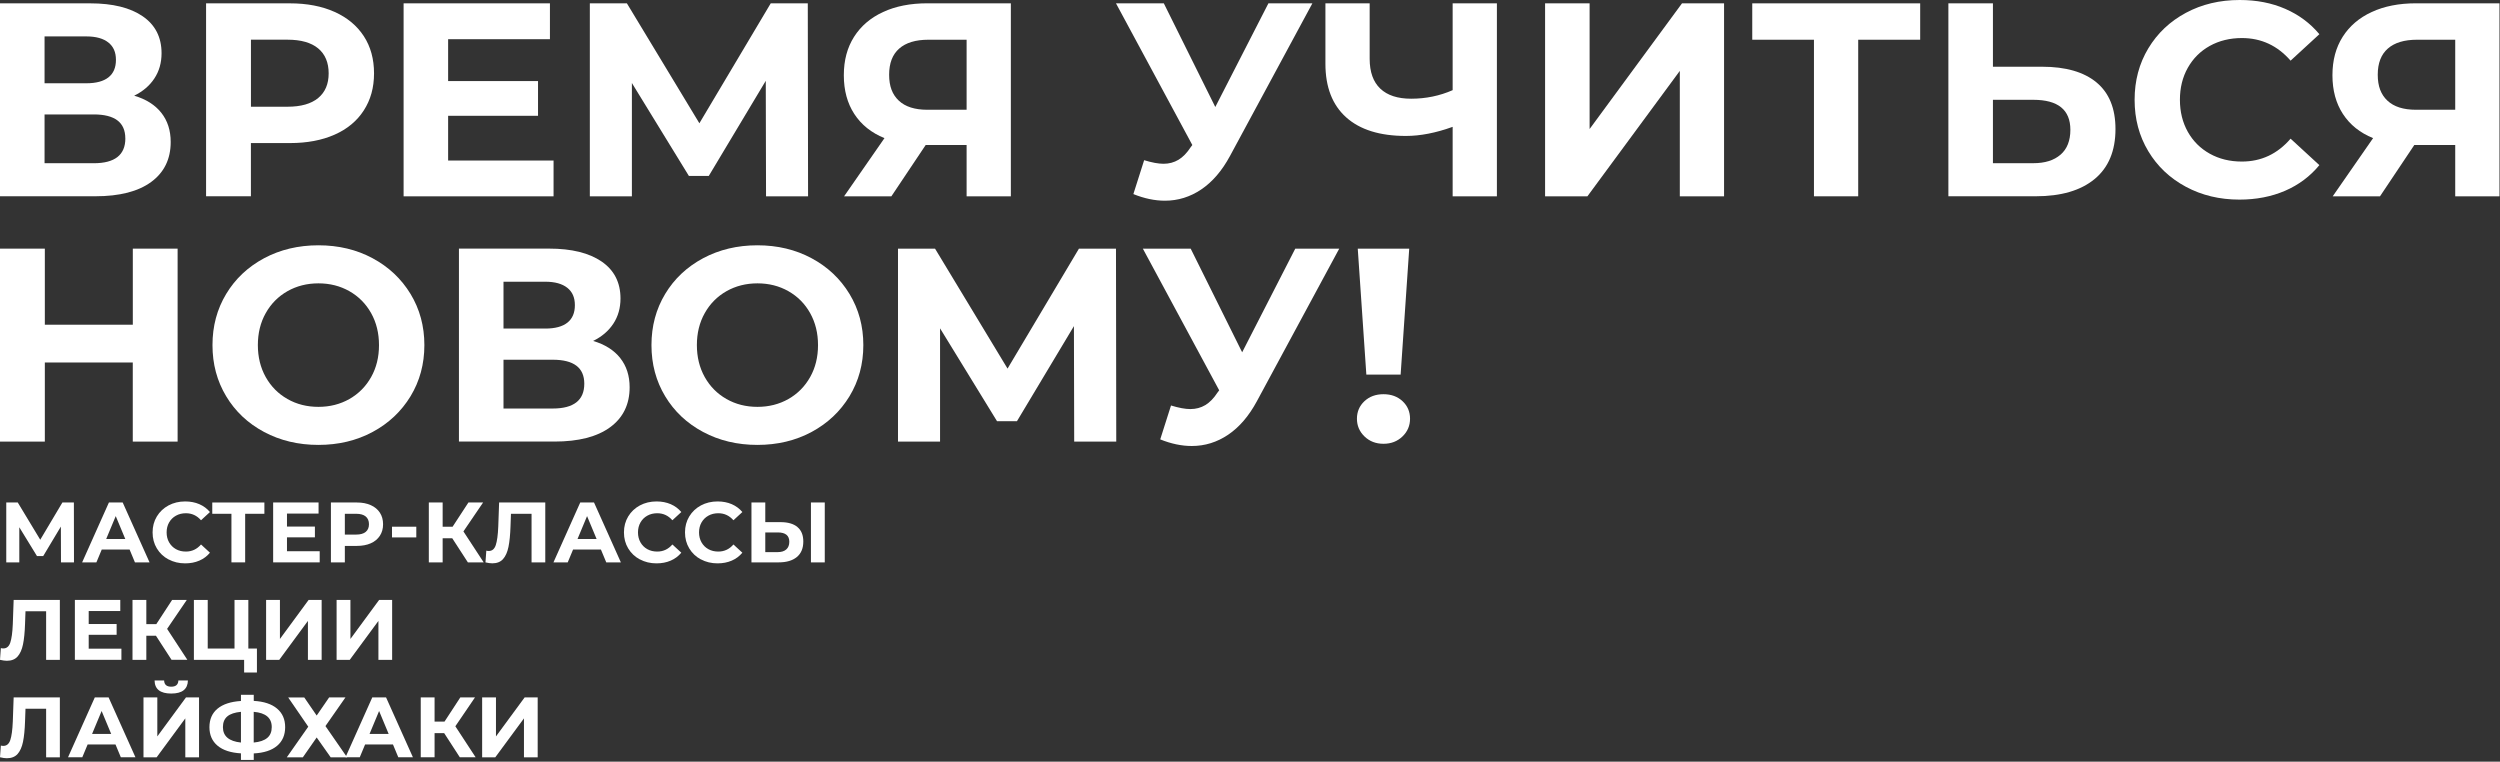
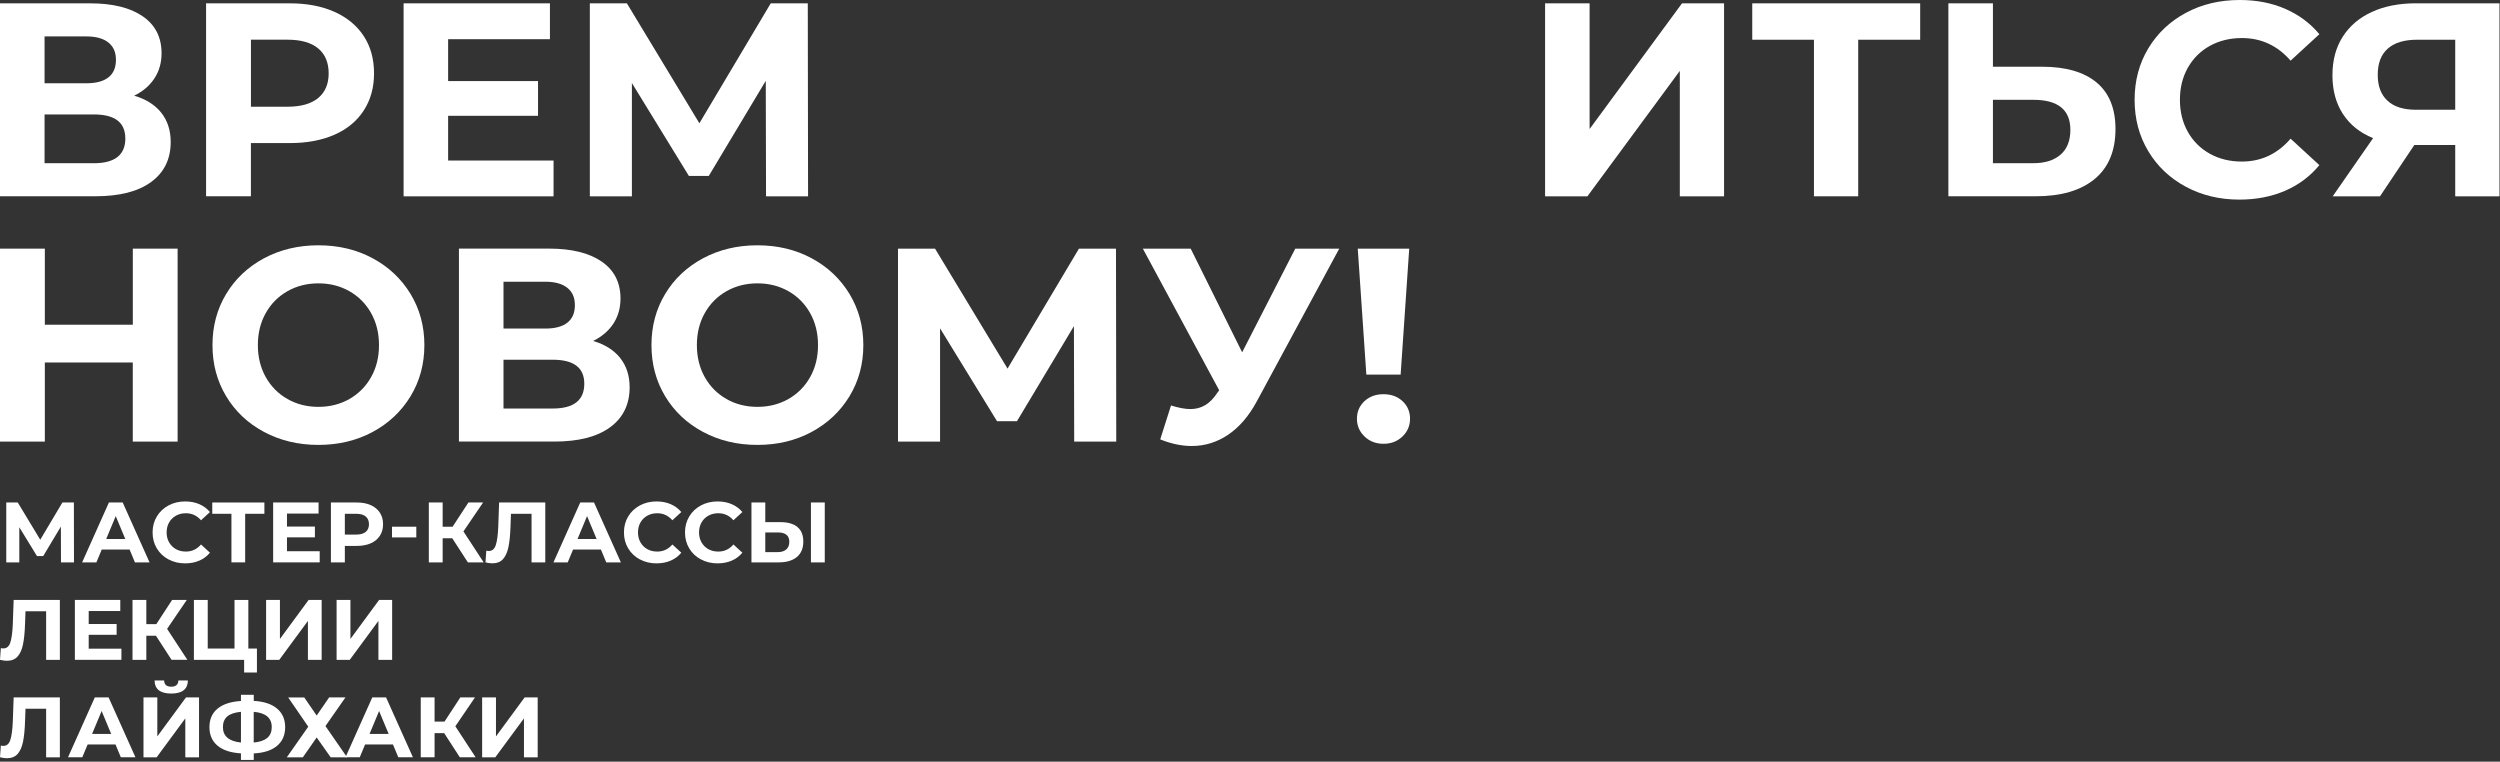
<svg xmlns="http://www.w3.org/2000/svg" width="837" height="255" viewBox="0 0 837 255" fill="none">
  <rect x="0" y="0" width="837" height="255" fill="#333333" stroke="none" />
  <path d="M53.998 37.753C56.095 40.401 57.149 43.655 57.149 47.536C57.149 53.255 54.972 57.719 50.618 60.916C46.264 64.112 40.043 65.71 31.954 65.71H0V1.119H30.19C37.717 1.119 43.583 2.569 47.788 5.457C51.981 8.345 54.09 12.466 54.09 17.82C54.09 21.017 53.288 23.837 51.684 26.268C50.08 28.7 47.822 30.618 44.924 32.033C48.877 33.198 51.901 35.115 53.998 37.753ZM14.917 27.878H28.907C32.183 27.878 34.647 27.216 36.319 25.891C37.992 24.567 38.817 22.615 38.817 20.035C38.817 17.455 37.969 15.571 36.274 14.224C34.578 12.877 32.126 12.192 28.907 12.192H14.917V27.878ZM41.956 46.337C41.956 40.983 38.439 38.312 31.393 38.312H14.917V54.648H31.404C38.439 54.648 41.968 51.874 41.968 46.337H41.956Z" fill="white" />
  <path d="M112.028 3.984C116.256 5.891 119.51 8.596 121.801 12.101C124.081 15.606 125.227 19.761 125.227 24.556C125.227 29.351 124.081 33.426 121.801 36.965C119.521 40.504 116.256 43.209 112.028 45.082C107.801 46.954 102.817 47.901 97.065 47.901H84.004V65.71H68.995V1.119H97.054C102.794 1.119 107.778 2.078 112.017 3.984H112.028ZM106.518 32.821C108.866 30.88 110.035 28.129 110.035 24.556C110.035 20.983 108.866 18.14 106.518 16.199C104.169 14.259 100.743 13.288 96.24 13.288H84.016V35.732H96.24C100.743 35.732 104.169 34.762 106.518 32.821Z" fill="white" />
  <path d="M185.332 53.723V65.722H135.126V1.119H184.118V13.117H150.032V27.147H180.13V38.78H150.032V53.735H185.321L185.332 53.723Z" fill="white" />
  <path d="M256.47 65.722L256.379 27.056L237.302 58.895H230.634L211.558 27.798V65.722H197.477V1.119H209.885L234.152 41.269L258.04 1.119H270.448L270.54 65.722H256.459H256.47Z" fill="white" />
-   <path d="M338.435 1.119V65.722H323.621V48.552H309.918L298.438 65.722H282.604L296.123 46.246C291.735 44.465 288.378 41.771 286.03 38.175C283.681 34.579 282.512 30.252 282.512 25.206C282.512 20.161 283.658 15.937 285.938 12.329C288.218 8.733 291.46 5.959 295.665 4.018C299.858 2.078 304.797 1.107 310.479 1.107H338.446L338.435 1.119ZM301.061 16.256C298.804 18.231 297.682 21.142 297.682 25.024C297.682 28.905 298.759 31.668 300.924 33.7C303.089 35.732 306.263 36.748 310.468 36.748H323.621V13.3H310.834C306.572 13.3 303.319 14.281 301.061 16.256Z" fill="white" />
-   <path d="M439.384 1.119L411.784 52.251C409.126 57.171 405.929 60.893 402.194 63.416C398.459 65.939 394.403 67.194 390.015 67.194C386.612 67.194 383.095 66.452 379.452 64.98L383.061 53.632C385.65 54.431 387.815 54.831 389.545 54.831C391.402 54.831 393.063 54.386 394.552 53.495C396.03 52.605 397.394 51.2 398.631 49.294L399.192 48.552L373.631 1.119H389.649L406.88 35.823L424.662 1.119H439.384Z" fill="white" />
-   <path d="M501.162 1.119V65.722H486.347V42.467C480.733 44.499 475.509 45.515 470.697 45.515C461.989 45.515 455.321 43.438 450.693 39.282C446.064 35.127 443.75 29.145 443.75 21.337V1.119H458.564V19.67C458.564 24.099 459.755 27.433 462.127 29.681C464.499 31.93 467.947 33.049 472.45 33.049C477.388 33.049 482.017 32.09 486.347 30.184V1.119H501.162Z" fill="white" />
  <path d="M517.282 1.119H532.2V43.198L563.134 1.119H577.215V65.722H562.401V23.734L531.466 65.722H517.294V1.119H517.282Z" fill="white" />
  <path d="M642.876 13.3H622.127V65.722H607.313V13.3H586.656V1.119H642.876V13.3Z" fill="white" />
  <path d="M701.915 27.604C706.143 31.108 708.263 36.314 708.263 43.198C708.263 50.516 705.925 56.109 701.274 59.945C696.611 63.792 690.046 65.71 681.59 65.71H652.317V1.119H667.234V22.341H683.721C691.627 22.341 697.688 24.099 701.927 27.604H701.915ZM689.874 51.783C692.062 49.876 693.162 47.102 693.162 43.472C693.162 36.771 689.026 33.414 680.754 33.414H667.234V54.637H680.754C684.649 54.637 687.685 53.689 689.874 51.771V51.783Z" fill="white" />
  <path d="M731.842 62.536C726.503 59.671 722.298 55.71 719.25 50.63C716.191 45.55 714.667 39.819 714.667 33.414C714.667 27.01 716.191 21.279 719.25 16.199C722.309 11.119 726.503 7.158 731.842 4.292C737.181 1.427 743.184 0 749.853 0C755.467 0 760.554 0.982 765.091 2.957C769.628 4.932 773.443 7.751 776.525 11.45L766.889 20.309C762.501 15.263 757.071 12.74 750.586 12.74C746.576 12.74 742.99 13.619 739.839 15.366C736.688 17.124 734.236 19.567 732.472 22.706C730.708 25.846 729.837 29.407 729.837 33.414C729.837 37.421 730.719 40.983 732.472 44.123C734.236 47.262 736.688 49.705 739.839 51.463C742.99 53.221 746.564 54.089 750.586 54.089C757.071 54.089 762.501 51.531 766.889 46.428L776.525 55.287C773.432 59.043 769.605 61.897 765.045 63.872C760.473 65.836 755.386 66.829 749.761 66.829C743.15 66.829 737.181 65.402 731.842 62.536Z" fill="white" />
  <path d="M836.824 1.119V65.722H822.01V48.552H808.307L796.827 65.722H780.993L794.513 46.246C790.124 44.465 786.767 41.771 784.419 38.175C782.07 34.579 780.901 30.252 780.901 25.206C780.901 20.161 782.047 15.937 784.327 12.329C786.607 8.733 789.849 5.959 794.054 4.018C798.248 2.078 803.197 1.107 808.868 1.107H836.836L836.824 1.119ZM799.451 16.256C797.194 18.231 796.071 21.142 796.071 25.024C796.071 28.905 797.148 31.668 799.313 33.7C801.479 35.732 804.652 36.748 808.857 36.748H822.01V13.3H809.224C804.962 13.3 801.708 14.281 799.451 16.256Z" fill="white" />
  <path d="M59.463 83.245V147.848H44.454V121.363H15.009V147.848H0V83.245H15.009V108.714H44.465V83.245H59.474H59.463Z" fill="white" />
  <path d="M88.404 144.617C82.996 141.729 78.769 137.745 75.721 132.664C72.662 127.584 71.138 121.888 71.138 115.541C71.138 109.193 72.662 103.497 75.721 98.417C78.78 93.337 83.008 89.364 88.404 86.464C93.812 83.576 99.873 82.126 106.61 82.126C113.347 82.126 119.396 83.576 124.758 86.464C130.131 89.353 134.359 93.337 137.453 98.417C140.535 103.497 142.081 109.205 142.081 115.541C142.081 121.876 140.535 127.584 137.453 132.664C134.359 137.745 130.131 141.729 124.758 144.617C119.385 147.505 113.335 148.955 106.61 148.955C99.884 148.955 93.812 147.505 88.404 144.617ZM116.979 133.589C120.061 131.831 122.489 129.388 124.254 126.249C126.018 123.109 126.889 119.548 126.889 115.541C126.889 111.534 126.007 107.972 124.254 104.832C122.489 101.693 120.072 99.25 116.979 97.492C113.885 95.734 110.436 94.866 106.61 94.866C102.783 94.866 99.323 95.745 96.241 97.492C93.147 99.25 90.73 101.693 88.966 104.832C87.201 107.972 86.331 111.534 86.331 115.541C86.331 119.548 87.213 123.109 88.966 126.249C90.73 129.388 93.147 131.831 96.241 133.589C99.323 135.347 102.783 136.215 106.61 136.215C110.436 136.215 113.897 135.336 116.979 133.589Z" fill="white" />
  <path d="M207.651 119.878C209.747 122.527 210.801 125.781 210.801 129.662C210.801 135.381 208.625 139.845 204.271 143.041C199.917 146.238 193.696 147.836 185.607 147.836H153.653V83.233H183.843C191.37 83.233 197.236 84.683 201.441 87.571C205.634 90.46 207.742 94.581 207.742 99.935C207.742 103.131 206.94 105.951 205.336 108.383C203.732 110.814 201.475 112.732 198.577 114.148C202.529 115.312 205.554 117.23 207.651 119.867V119.878ZM168.57 110.004H182.559C185.836 110.004 188.299 109.342 189.972 108.017C191.645 106.693 192.47 104.741 192.47 102.161C192.47 99.581 191.622 97.697 189.926 96.35C188.231 95.003 185.767 94.318 182.559 94.318H168.57V110.004ZM195.621 128.463C195.621 123.109 192.103 120.438 185.057 120.438H168.57V136.774H185.057C192.092 136.774 195.621 134 195.621 128.463Z" fill="white" />
  <path d="M235.388 144.617C229.981 141.729 225.753 137.745 222.694 132.664C219.635 127.584 218.111 121.888 218.111 115.541C218.111 109.193 219.635 103.497 222.694 98.417C225.753 93.337 229.981 89.364 235.388 86.464C240.796 83.576 246.857 82.126 253.582 82.126C260.308 82.126 266.369 83.576 271.731 86.464C277.104 89.353 281.332 93.337 284.414 98.417C287.496 103.497 289.043 109.205 289.043 115.541C289.043 121.876 287.496 127.584 284.414 132.664C281.32 137.745 277.093 141.729 271.731 144.617C266.357 147.505 260.308 148.955 253.582 148.955C246.857 148.955 240.785 147.505 235.388 144.617ZM263.963 133.589C267.045 131.831 269.474 129.388 271.238 126.249C273.002 123.109 273.873 119.548 273.873 115.541C273.873 111.534 272.991 107.972 271.238 104.832C269.485 101.693 267.056 99.25 263.963 97.492C260.869 95.734 257.421 94.866 253.594 94.866C249.767 94.866 246.307 95.745 243.225 97.492C240.132 99.25 237.714 101.693 235.95 104.832C234.185 107.972 233.315 111.534 233.315 115.541C233.315 119.548 234.197 123.109 235.95 126.249C237.714 129.388 240.132 131.831 243.225 133.589C246.307 135.347 249.767 136.215 253.594 136.215C257.421 136.215 260.881 135.336 263.963 133.589Z" fill="white" />
  <path d="M359.642 147.848L359.551 109.182L340.474 141.021H333.806L314.73 109.924V147.859H300.649V83.257H313.057L337.324 123.406L361.223 83.257H373.631L373.723 147.859H359.642V147.848Z" fill="white" />
  <path d="M448.378 83.245L420.778 134.377C418.12 139.297 414.923 143.019 411.188 145.542C407.453 148.065 403.397 149.32 399.009 149.32C395.606 149.32 392.089 148.578 388.445 147.106L392.054 135.758C394.644 136.557 396.809 136.957 398.539 136.957C400.395 136.957 402.056 136.512 403.546 135.621C405.024 134.731 406.387 133.327 407.625 131.42L408.186 130.678L382.625 83.245H398.642L415.874 117.949L433.655 83.245H448.378Z" fill="white" />
  <path d="M456.845 146.135C455.15 144.503 454.302 142.517 454.302 140.188C454.302 137.859 455.138 135.895 456.799 134.331C458.472 132.767 460.592 131.98 463.193 131.98C465.793 131.98 467.913 132.767 469.586 134.331C471.258 135.895 472.083 137.859 472.083 140.188C472.083 142.517 471.236 144.514 469.54 146.135C467.844 147.768 465.725 148.578 463.193 148.578C460.661 148.578 458.541 147.768 456.845 146.135ZM454.577 83.245H471.808L468.933 125.415H457.452L454.577 83.245Z" fill="white" />
  <path d="M20.417 188.294L20.382 176.296L14.459 186.182H12.385L6.462 176.524V188.294H2.097V168.236H5.946L13.474 180.702L20.887 168.236H24.736L24.77 188.294H20.405H20.417Z" fill="white" />
  <path d="M43.412 183.99H34.062L32.275 188.283H27.498L36.469 168.225H41.074L50.068 188.283H45.176L43.389 183.99H43.412ZM41.945 180.463L38.749 172.791L35.552 180.463H41.934H41.945Z" fill="white" />
  <path d="M56.415 187.301C54.754 186.411 53.459 185.178 52.508 183.602C51.557 182.027 51.087 180.246 51.087 178.26C51.087 176.273 51.557 174.492 52.508 172.917C53.459 171.342 54.765 170.109 56.415 169.218C58.076 168.328 59.932 167.883 62.006 167.883C63.748 167.883 65.329 168.191 66.738 168.796C68.147 169.412 69.327 170.28 70.29 171.433L67.299 174.184C65.936 172.62 64.252 171.832 62.235 171.832C60.986 171.832 59.875 172.106 58.901 172.654C57.927 173.202 57.16 173.956 56.61 174.926C56.06 175.897 55.785 177.004 55.785 178.248C55.785 179.493 56.06 180.6 56.61 181.57C57.16 182.541 57.916 183.305 58.901 183.853C59.875 184.401 60.986 184.664 62.235 184.664C64.252 184.664 65.936 183.876 67.299 182.289L70.29 185.041C69.327 186.205 68.147 187.096 66.727 187.701C65.306 188.317 63.725 188.614 61.983 188.614C59.932 188.614 58.076 188.169 56.415 187.278V187.301Z" fill="white" />
  <path d="M88.518 172.015H82.079V188.282H77.485V172.015H71.069V168.236H88.518V172.015Z" fill="white" />
  <path d="M107.033 184.561V188.283H91.452V168.225H106.655V171.946H96.08V176.296H105.429V179.903H96.08V184.55H107.033V184.561Z" fill="white" />
  <path d="M124.15 169.127C125.468 169.72 126.476 170.554 127.186 171.649C127.897 172.734 128.252 174.024 128.252 175.519C128.252 177.015 127.897 178.271 127.186 179.367C126.476 180.463 125.468 181.307 124.15 181.89C122.833 182.472 121.286 182.769 119.51 182.769H115.454V188.294H110.791V168.236H119.499C121.286 168.236 122.833 168.533 124.139 169.127H124.15ZM122.443 178.077C123.176 177.472 123.531 176.615 123.531 175.508C123.531 174.401 123.165 173.522 122.443 172.917C121.71 172.312 120.656 172.015 119.246 172.015H115.454V178.978H119.246C120.644 178.978 121.71 178.682 122.443 178.077Z" fill="white" />
  <path d="M131.242 176.342H139.377V179.926H131.242V176.342Z" fill="white" />
  <path d="M151.419 180.211H148.199V188.294H143.57V168.236H148.199V176.341H151.533L156.826 168.236H161.741L155.154 177.917L161.936 188.282H156.643L151.407 180.2L151.419 180.211Z" fill="white" />
  <path d="M182.559 168.236V188.294H177.965V172.026H171.068L170.919 176.205C170.827 179.047 170.598 181.353 170.231 183.123C169.865 184.892 169.258 186.239 168.41 187.187C167.562 188.134 166.359 188.602 164.835 188.602C164.205 188.602 163.437 188.5 162.532 188.283L162.819 184.356C163.071 184.435 163.346 184.47 163.655 184.47C164.766 184.47 165.545 183.819 165.981 182.506C166.416 181.193 166.703 179.15 166.817 176.364L167.104 168.225H182.571L182.559 168.236Z" fill="white" />
  <path d="M201.211 183.99H191.862L190.075 188.283H185.297L194.268 168.225H198.874L207.868 188.283H202.976L201.189 183.99H201.211ZM199.745 180.463L196.548 172.791L193.352 180.463H199.733H199.745Z" fill="white" />
  <path d="M214.227 187.301C212.566 186.411 211.271 185.178 210.32 183.602C209.369 182.027 208.899 180.246 208.899 178.26C208.899 176.273 209.369 174.492 210.32 172.917C211.271 171.342 212.577 170.109 214.227 169.218C215.888 168.328 217.744 167.883 219.818 167.883C221.56 167.883 223.141 168.191 224.55 168.796C225.959 169.412 227.139 170.28 228.102 171.433L225.111 174.184C223.748 172.62 222.064 171.832 220.047 171.832C218.798 171.832 217.687 172.106 216.713 172.654C215.739 173.202 214.972 173.956 214.422 174.926C213.872 175.897 213.597 177.004 213.597 178.248C213.597 179.493 213.872 180.6 214.422 181.57C214.972 182.541 215.728 183.305 216.713 183.853C217.687 184.401 218.798 184.664 220.047 184.664C222.064 184.664 223.748 183.876 225.111 182.289L228.102 185.041C227.139 186.205 225.959 187.096 224.539 187.701C223.118 188.317 221.537 188.614 219.795 188.614C217.744 188.614 215.888 188.169 214.227 187.278V187.301Z" fill="white" />
  <path d="M234.667 187.301C233.006 186.411 231.711 185.178 230.76 183.602C229.809 182.027 229.339 180.246 229.339 178.26C229.339 176.273 229.809 174.492 230.76 172.917C231.711 171.342 233.017 170.109 234.667 169.218C236.328 168.328 238.184 167.883 240.258 167.883C242 167.883 243.581 168.191 244.99 168.796C246.399 169.412 247.579 170.28 248.542 171.433L245.551 174.184C244.188 172.62 242.504 171.832 240.487 171.832C239.238 171.832 238.127 172.106 237.153 172.654C236.179 173.202 235.412 173.956 234.862 174.926C234.312 175.897 234.037 177.004 234.037 178.248C234.037 179.493 234.312 180.6 234.862 181.57C235.412 182.541 236.168 183.305 237.153 183.853C238.127 184.401 239.238 184.664 240.487 184.664C242.504 184.664 244.188 183.876 245.551 182.289L248.542 185.041C247.579 186.205 246.399 187.096 244.978 187.701C243.558 188.317 241.977 188.614 240.235 188.614C238.184 188.614 236.328 188.169 234.667 187.278V187.301Z" fill="white" />
  <path d="M266.976 176.456C268.294 177.54 268.947 179.161 268.947 181.296C268.947 183.568 268.225 185.303 266.782 186.49C265.338 187.689 263.299 188.283 260.675 188.283H251.589V168.225H256.218V174.812H261.339C263.791 174.812 265.67 175.36 266.988 176.444L266.976 176.456ZM263.241 183.956C263.917 183.362 264.261 182.506 264.261 181.376C264.261 179.298 262.978 178.259 260.411 178.259H256.218V184.846H260.411C261.614 184.846 262.565 184.55 263.241 183.956ZM271.502 168.225H276.131V188.283H271.502V168.225Z" fill="white" />
  <path d="M20.039 200.863V220.921H15.444V204.653H8.536L8.387 208.831C8.295 211.674 8.066 213.98 7.699 215.749C7.333 217.519 6.725 218.866 5.878 219.813C5.03 220.761 3.827 221.229 2.303 221.229C1.673 221.229 0.905 221.126 0 220.909L0.286 216.982C0.538 217.062 0.813 217.096 1.123 217.096C2.234 217.096 3.013 216.446 3.449 215.133C3.884 213.82 4.17 211.777 4.285 208.991L4.571 200.852H20.039V200.863Z" fill="white" />
  <path d="M40.65 217.188V220.909H25.068V200.852H40.272V204.573H29.697V208.923H39.046V212.53H29.697V217.176H40.65V217.188Z" fill="white" />
  <path d="M52.211 212.838H48.991V220.921H44.362V200.863H48.991V208.968H52.325L57.618 200.863H62.533L55.946 210.544L62.728 220.909H57.435L52.199 212.827L52.211 212.838Z" fill="white" />
  <path d="M86.02 217.131V225.156H81.735V220.921H64.916V200.863H69.545V217.131H78.516V200.863H83.144V217.131H86.02Z" fill="white" />
  <path d="M89.091 200.863H93.72V213.923L103.321 200.863H107.686V220.921H103.092V207.884L93.491 220.921H89.091V200.863Z" fill="white" />
  <path d="M112.693 200.863H117.322V213.923L126.923 200.863H131.288V220.921H126.694V207.884L117.092 220.921H112.693V200.863Z" fill="white" />
  <path d="M20.039 233.49V253.547H15.444V237.28H8.536L8.387 241.458C8.295 244.301 8.066 246.607 7.699 248.376C7.333 250.146 6.725 251.493 5.878 252.44C5.03 253.388 3.827 253.856 2.303 253.856C1.673 253.856 0.905 253.753 0 253.536L0.286 249.609C0.538 249.689 0.813 249.723 1.123 249.723C2.234 249.723 3.013 249.072 3.449 247.76C3.884 246.447 4.17 244.403 4.285 241.618L4.571 233.478H20.039V233.49Z" fill="white" />
  <path d="M38.691 249.244H29.341L27.554 253.536H22.776L31.747 233.478H36.353L45.347 253.536H40.455L38.667 249.244H38.691ZM37.224 245.716L34.027 238.045L30.831 245.716H37.212H37.224Z" fill="white" />
  <path d="M48.04 233.49H52.669V246.549L62.27 233.49H66.635V253.547H62.041V240.51L52.44 253.547H48.04V233.49ZM51.752 227.816H54.949C54.983 229.209 55.785 229.905 57.332 229.905C58.099 229.905 58.684 229.734 59.085 229.38C59.486 229.026 59.703 228.501 59.715 227.816H62.911C62.889 229.243 62.419 230.339 61.502 231.081C60.586 231.823 59.188 232.2 57.332 232.2C53.654 232.2 51.798 230.738 51.752 227.816Z" fill="white" />
  <path d="M92.757 249.712C90.947 251.23 88.346 252.075 84.955 252.246V254.426H80.67V252.223C77.255 252.029 74.643 251.173 72.833 249.655C71.023 248.136 70.118 246.07 70.118 243.456C70.118 240.842 71.023 238.752 72.833 237.257C74.643 235.761 77.255 234.905 80.67 234.688V232.622H84.955V234.654C88.346 234.848 90.947 235.704 92.757 237.234C94.567 238.764 95.472 240.83 95.472 243.456C95.472 246.081 94.567 248.193 92.757 249.712ZM80.67 248.604V238.319C78.619 238.513 77.095 239.015 76.11 239.848C75.124 240.682 74.632 241.88 74.632 243.444C74.632 246.458 76.648 248.182 80.67 248.604ZM89.492 247.04C90.489 246.196 90.981 244.986 90.981 243.422C90.981 240.362 88.965 238.661 84.943 238.319V248.604C86.971 248.41 88.495 247.897 89.48 247.04H89.492Z" fill="white" />
  <path d="M101.854 233.49L106.025 239.563L110.195 233.49H115.66L108.958 243.09L116.199 253.547H110.711L106.025 246.903L101.396 253.547H96.022L103.206 243.296L96.481 233.501H101.854V233.49Z" fill="white" />
  <path d="M131.586 249.244H122.237L120.45 253.536H115.672L124.643 233.478H129.249L138.243 253.536H133.35L131.563 249.244H131.586ZM130.119 245.716L126.923 238.045L123.726 245.716H130.108H130.119Z" fill="white" />
  <path d="M148.714 245.454H145.495V253.536H140.866V233.478H145.495V241.584H148.829L154.122 233.478H159.037L152.449 243.159L159.232 253.525H153.939L148.703 245.442L148.714 245.454Z" fill="white" />
  <path d="M161.421 233.49H166.05V246.549L175.651 233.49H180.016V253.547H175.422V240.51L165.82 253.547H161.421V233.49Z" fill="white" />
</svg>